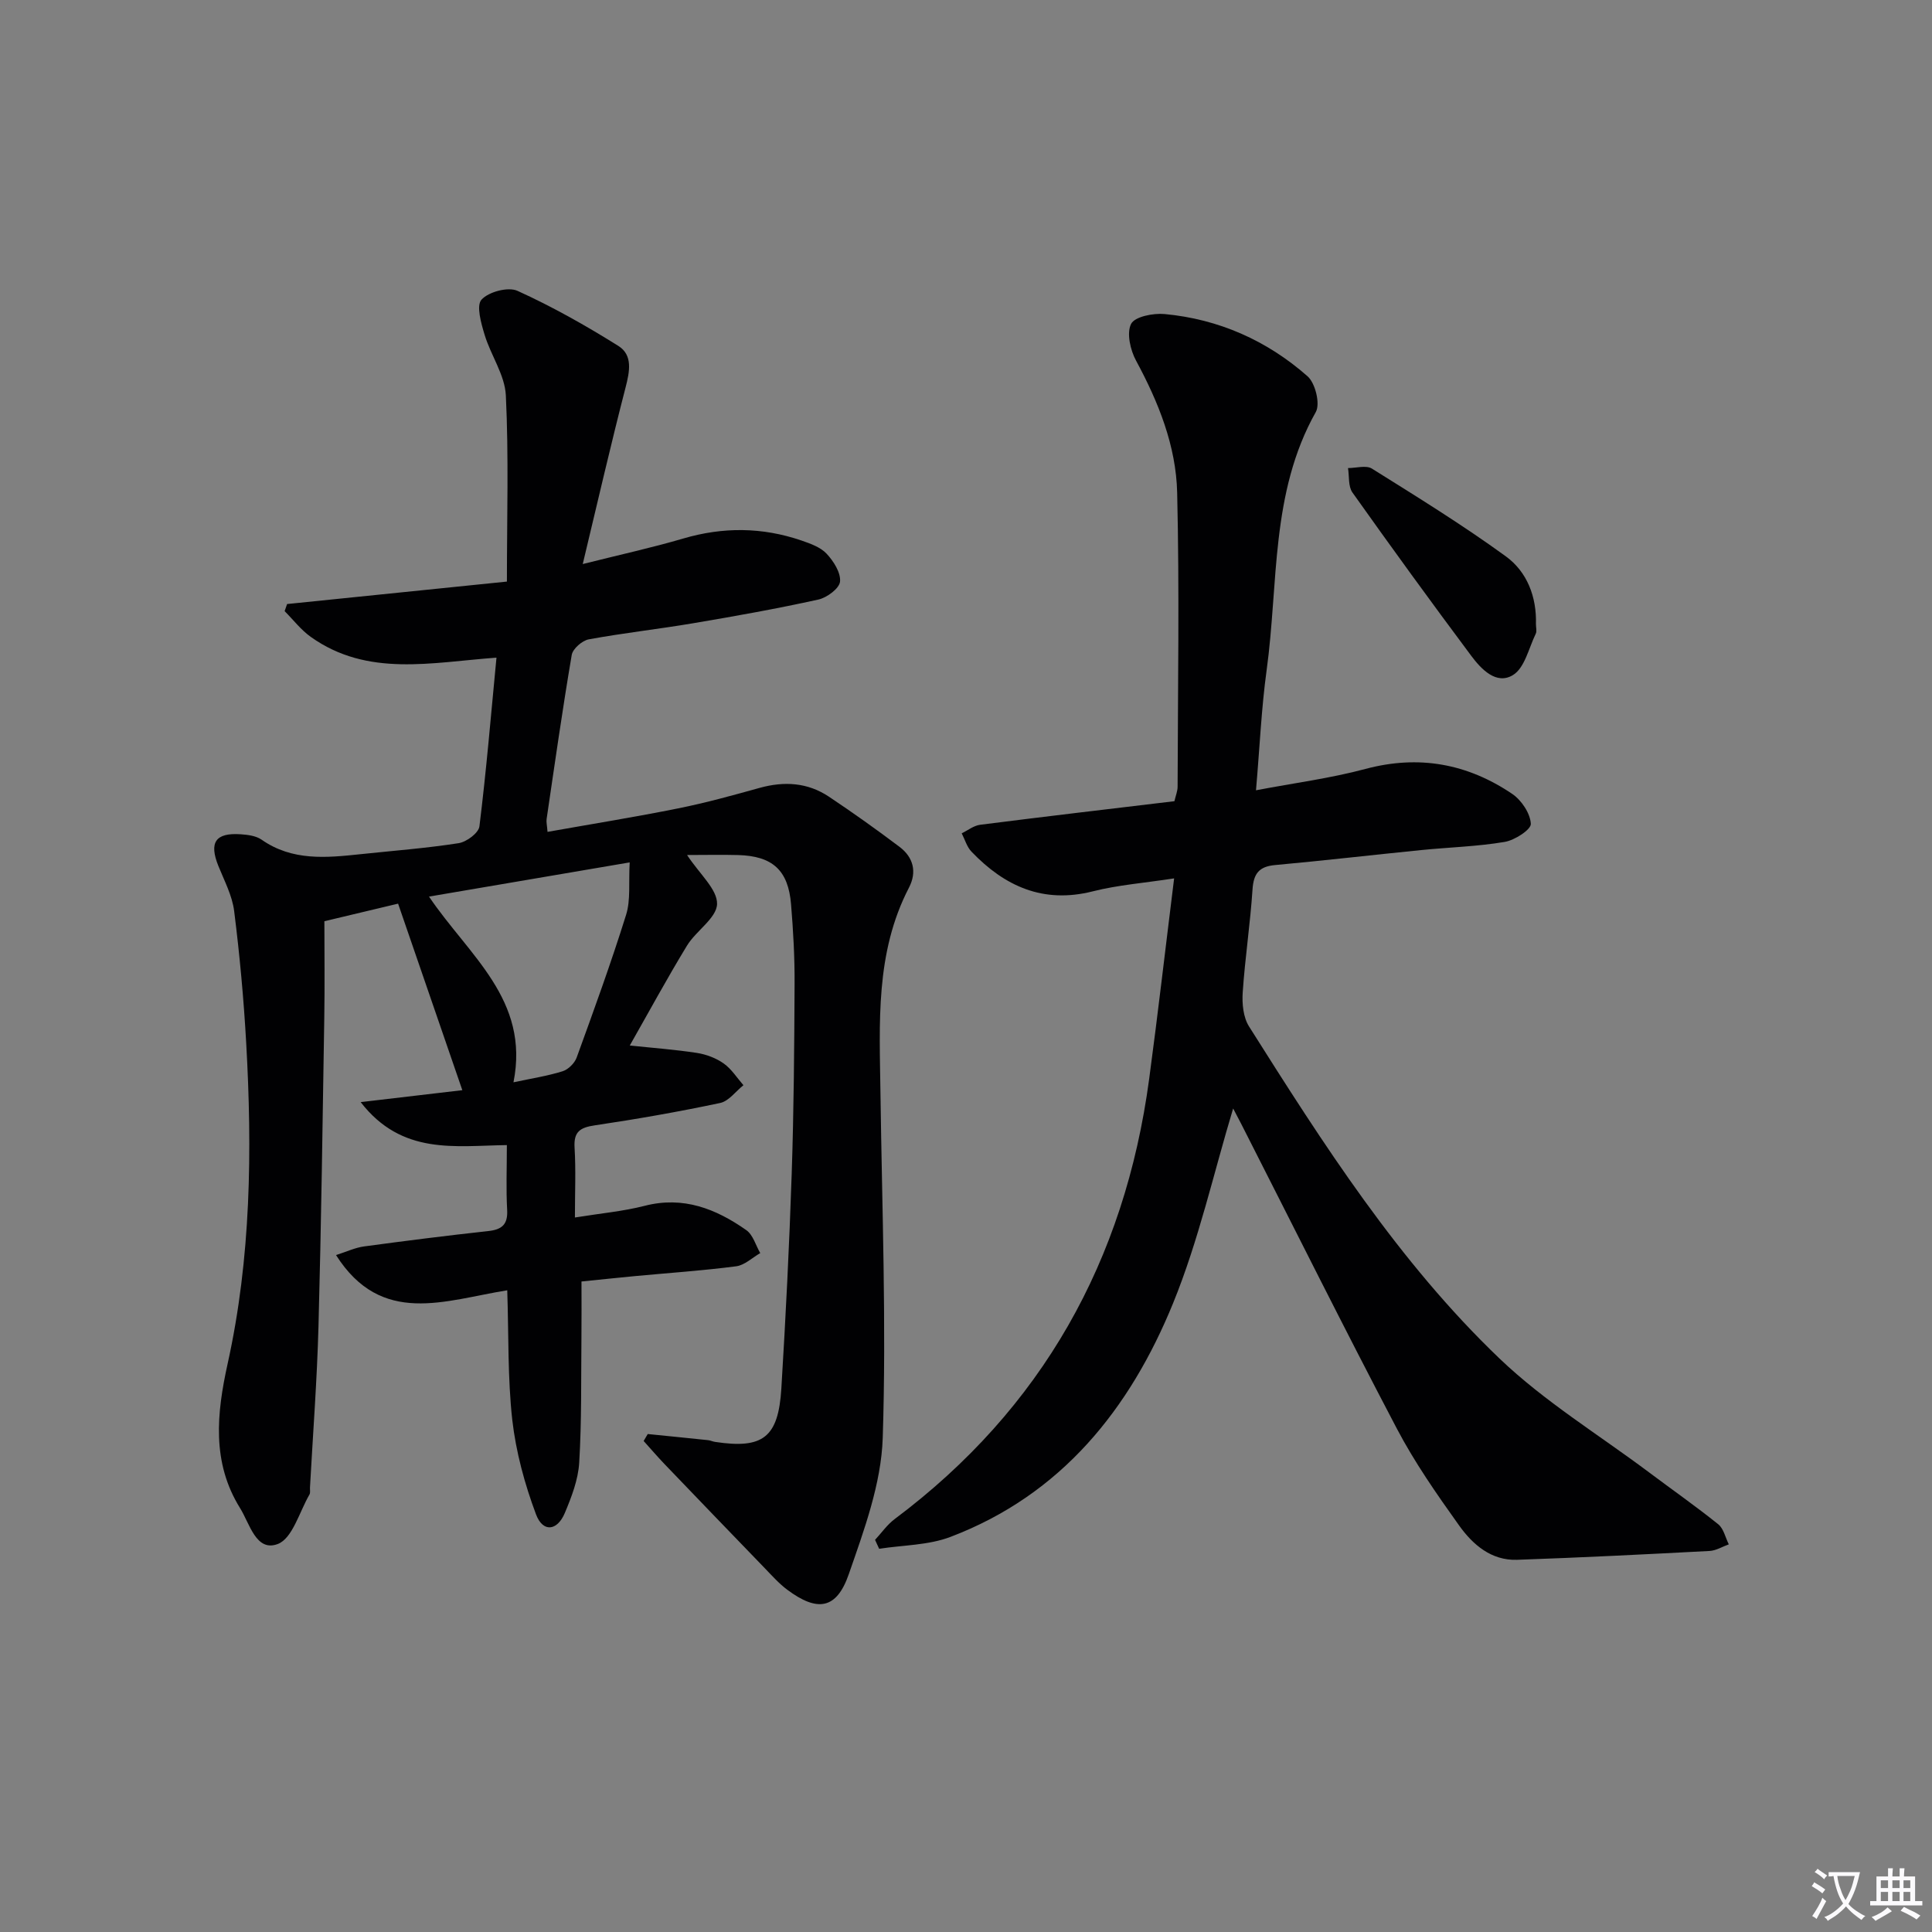
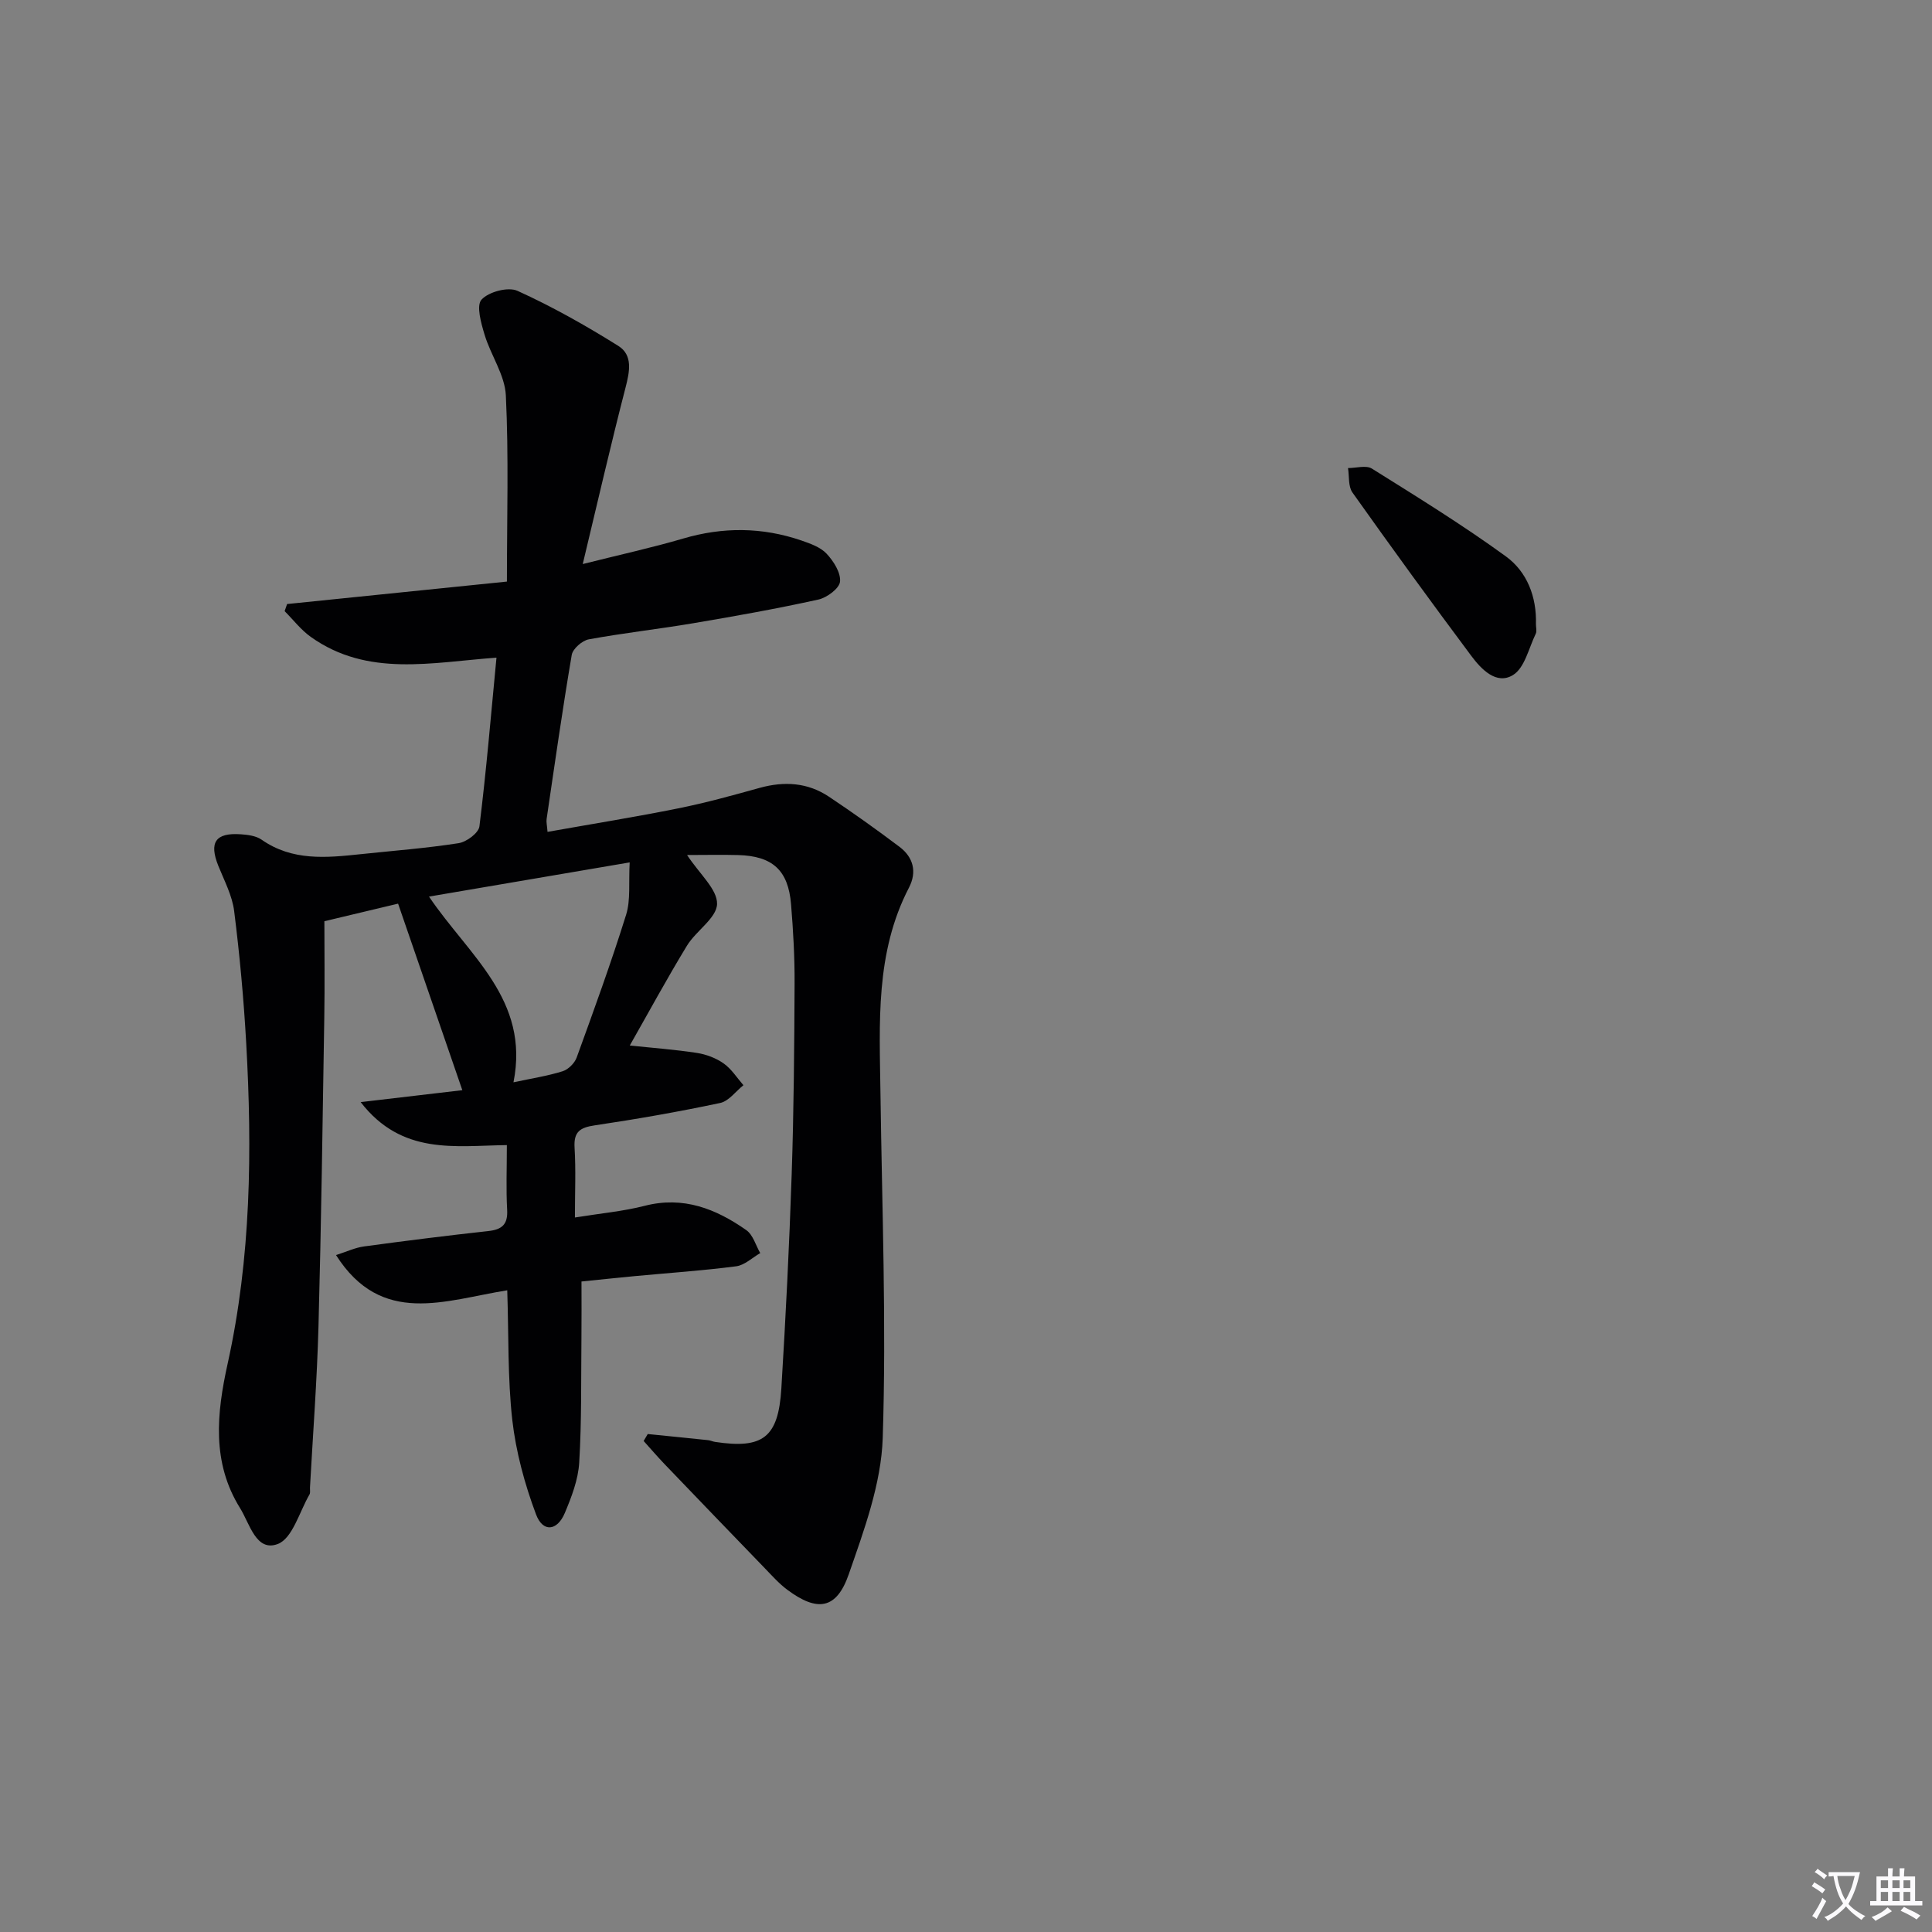
<svg xmlns="http://www.w3.org/2000/svg" enable-background="new 0 0 400 400" viewBox="0 0 400 400">
  <rect x="0" y="0" width="400" height="400" fill="#808080" stroke="none" />
  <path d="m377.9 391.2c-.2.3-.4.5-.6.8-.7-.6-1.4-1-2.2-1.5.2-.3.4-.5.5-.8.6.4 1.4.8 2.3 1.5zm-1.8 6.1c-.2-.2-.5-.4-.9-.6.4-.6.8-1.2 1.2-1.9s.7-1.3.9-1.9c.3.3.5.5.8.7-.7 1.3-1.4 2.6-2 3.7zm2.2-9c-.3.3-.5.5-.6.8-.6-.6-1.3-1.1-2-1.5.3-.3.5-.5.6-.7.6.5 1.3.9 2 1.4zm.3.2v-.9h2 4.5c-.3 1.3-.6 2.5-1 3.6s-.9 2.1-1.4 3c.4.5 1 1 1.6 1.4s1.2.8 1.9 1.1c-.3.2-.5.4-.8.8-.4-.3-1-.7-1.6-1.2s-1.2-1.1-1.6-1.6c-.5.6-1.1 1.1-1.7 1.6s-1.4.9-2.1 1.4c-.1-.3-.3-.5-.7-.8.6-.2 1.2-.5 1.9-1s1.4-1.1 2-1.8c-.5-.8-.9-1.6-1.2-2.5s-.6-2-.8-3.2c-.4.1-.7.1-1 .1zm2.5 2.7c.3 1 .7 1.7 1 2.2.3-.5.6-1.1 1-2s.6-1.9.9-3h-3.2-.4c.1.9.3 1.8.7 2.8z" fill="#fbfafc" />
  <path d="m396.5 388.5v1.5 3.6h1.5v.9c-.4 0-1 0-1.7 0h-7.9c-.5 0-.9 0-1.2 0v-.9h1.3v-3.5c0-.7 0-1.2 0-1.6h2.4c0-.8 0-1.4 0-1.7h1c0 .3-.1.8-.1 1.7h1.5c0-.8 0-1.4 0-1.7h1c0 .3-.1.9-.1 1.7zm-8.2 9.2c-.2-.3-.5-.5-.8-.8.8-.3 1.4-.6 1.9-.9s1-.7 1.4-1.1c.3.3.6.5.9.8-1.6 1-2.8 1.6-3.4 2zm2.6-6.8v-1.6h-1.5v1.6zm0 2.7v-1.9h-1.5v1.9zm2.4-2.7v-1.6h-1.5v1.6zm0 2.7v-1.9h-1.5v1.9zm.2 2 .7-.8c.4.2.9.5 1.6.8s1.3.7 1.8 1c-.3.3-.5.5-.8.8-.4-.3-1.5-1-3.3-1.8zm2-4.7v-1.6h-1.4v1.6zm0 2.7v-1.9h-1.4v1.9z" fill="#fbfafc" />
  <g fill="#010103">
    <path d="m105.02 267.14c-12.91 2.07-26.02 7.55-35.45-7.29 2.17-.69 3.95-1.54 5.8-1.79 8.56-1.16 17.12-2.24 25.71-3.18 2.84-.31 4.09-1.36 3.92-4.39-.24-4.29-.06-8.59-.06-13.41-10.7.13-21.71 2.16-30.27-8.9 7.78-.91 14.4-1.69 21.05-2.47-4.41-12.8-8.74-25.38-13.3-38.62-4.1.98-9 2.14-15.26 3.64 0 6.4.09 13.17-.02 19.94-.34 21.31-.63 42.63-1.2 63.93-.3 11.13-1.15 22.24-1.76 33.35-.03.5.11 1.1-.11 1.48-2.09 3.59-3.51 9.08-6.56 10.24-4.49 1.7-5.81-4.23-7.8-7.42-5.91-9.48-4.85-19.64-2.58-29.91 4.85-21.94 5.1-44.17 3.84-66.45-.51-9.11-1.35-18.21-2.49-27.26-.4-3.21-2.04-6.29-3.28-9.37-1.95-4.86-.59-6.9 4.67-6.53 1.46.1 3.14.32 4.28 1.11 6.37 4.46 13.41 3.76 20.5 3.01 6.78-.72 13.58-1.23 20.3-2.28 1.64-.25 4.14-2.11 4.31-3.48 1.42-11.48 2.39-23.02 3.53-34.93-13.42.97-26.68 4.09-38.45-4.3-2.04-1.45-3.62-3.54-5.41-5.33.17-.49.34-.98.51-1.47 14.72-1.5 29.44-3.01 45.51-4.65 0-13.31.39-25.95-.22-38.54-.2-4.24-3.12-8.31-4.4-12.57-.72-2.38-1.76-6.02-.64-7.26 1.48-1.63 5.52-2.71 7.46-1.82 7.2 3.27 14.15 7.19 20.86 11.39 3.05 1.91 2.36 5.31 1.5 8.64-3.02 11.68-5.72 23.44-8.86 36.53 7.79-1.96 14.36-3.39 20.79-5.28 8.25-2.43 16.38-2.37 24.47.4 1.86.64 3.96 1.38 5.23 2.74 1.44 1.54 2.96 3.92 2.78 5.78-.14 1.41-2.71 3.32-4.48 3.71-8.57 1.89-17.23 3.44-25.89 4.9-7.2 1.22-14.47 2.02-21.65 3.34-1.37.25-3.31 1.95-3.53 3.23-1.92 11.29-3.53 22.64-5.2 33.98-.09.61.08 1.25.19 2.65 9.23-1.64 18.18-3.08 27.07-4.87 5.69-1.14 11.3-2.7 16.89-4.25 5.08-1.4 9.91-1.1 14.31 1.84 4.97 3.32 9.85 6.79 14.62 10.39 2.85 2.16 3.64 5.18 1.93 8.46-6.99 13.48-6.08 28.03-5.89 42.51.32 23.8 1.24 47.63.47 71.4-.31 9.5-3.86 19.08-7.04 28.24-2.52 7.26-6.5 7.83-12.71 3.2-1.71-1.27-3.16-2.91-4.65-4.45-6.94-7.17-13.85-14.36-20.76-21.56-1.49-1.56-2.9-3.2-4.34-4.8.28-.48.56-.96.85-1.44 4.16.42 8.33.83 12.49 1.27.49.05.96.29 1.45.36 9.91 1.5 13.1-.9 13.72-11.06.9-14.78 1.65-29.57 2.14-44.36.44-13.14.54-26.29.6-39.44.03-5.48-.28-10.97-.73-16.43-.57-7.08-3.85-10.02-10.97-10.21-3.41-.09-6.82-.01-10.56-.01 2.61 3.97 6.28 7.1 6.21 10.14-.08 2.92-4.35 5.54-6.23 8.63-4.13 6.78-7.92 13.78-11.84 20.67 4.63.49 9.3.83 13.92 1.54 1.92.3 3.94 1.06 5.52 2.18 1.62 1.14 2.75 2.97 4.09 4.5-1.6 1.27-3.03 3.3-4.82 3.68-8.59 1.82-17.26 3.34-25.95 4.63-3.06.45-4.4 1.32-4.19 4.64.28 4.6.07 9.23.07 14.44 5.38-.87 10.01-1.28 14.45-2.42 8.01-2.06 14.76.63 21.04 5.04 1.39.98 1.94 3.13 2.88 4.75-1.65.95-3.23 2.5-4.97 2.73-6.91.9-13.88 1.37-20.83 2.02-3.62.34-7.23.73-11.21 1.13 0 4.07.03 7.84-.01 11.62-.09 8.63.06 17.27-.46 25.87-.21 3.55-1.59 7.13-2.99 10.46-1.58 3.73-4.54 4.03-5.95.27-2.35-6.27-4.16-12.93-4.92-19.57-.97-8.71-.73-17.54-1.04-26.83zm1.29-43.06c3.77-.81 7.05-1.31 10.18-2.29 1.17-.37 2.47-1.66 2.9-2.83 3.56-9.8 7.13-19.61 10.24-29.57.96-3.08.5-6.6.74-10.84-14.58 2.48-27.84 4.74-41.55 7.08 8.29 12.27 20.9 21.33 17.49 38.45z" />
-     <path d="m255.31 229.5c-4.03 13.33-7.12 27.27-12.43 40.3-8.93 21.9-23.11 39.66-46.1 48.4-4.57 1.74-9.83 1.69-14.76 2.46-.28-.62-.57-1.24-.85-1.85 1.35-1.45 2.51-3.15 4.07-4.31 30.54-22.88 47.63-53.52 52.68-91.1 1.81-13.47 3.36-26.98 5.17-41.54-6.24.96-11.65 1.37-16.83 2.68-10.26 2.6-18.25-1.03-25.13-8.22-.95-.99-1.36-2.51-2.02-3.79 1.27-.61 2.49-1.6 3.82-1.77 13.34-1.7 26.7-3.26 40.22-4.88.27-1.17.66-2.09.66-3.01.05-20.29.39-40.59-.09-60.87-.23-9.7-3.87-18.74-8.51-27.33-1.19-2.2-1.99-5.7-1.03-7.61.77-1.51 4.59-2.26 6.94-2.04 11.21 1.05 21.2 5.48 29.6 12.89 1.6 1.41 2.66 5.71 1.7 7.4-9.42 16.74-7.7 35.49-10.18 53.46-1.08 7.86-1.42 15.83-2.2 24.85 7.92-1.51 15.42-2.48 22.66-4.42 11.07-2.96 21.13-1.09 30.39 5.17 1.92 1.3 3.74 4.03 3.85 6.19.07 1.2-3.35 3.41-5.42 3.75-5.7.96-11.53 1.11-17.3 1.69-10.08 1.01-20.14 2.18-30.22 3.1-3.33.3-4.46 1.76-4.68 5.05-.47 7.12-1.55 14.19-2.03 21.31-.16 2.34.11 5.17 1.31 7.06 15.38 24.36 30.93 48.73 51.87 68.76 9.3 8.89 20.54 15.76 30.91 23.53 4.79 3.59 9.7 7.03 14.36 10.77 1.12.9 1.48 2.75 2.19 4.16-1.33.48-2.64 1.3-3.99 1.37-13.28.7-26.57 1.37-39.86 1.83-5.34.18-9.17-3.16-11.99-7.11-4.63-6.48-9.23-13.08-12.92-20.11-10.98-20.9-21.5-42.03-32.21-63.07-.64-1.24-1.31-2.5-1.65-3.15z" />
    <path d="m318 129.24c0 .66.22 1.44-.04 1.97-1.45 2.98-2.29 7.07-4.71 8.55-3.44 2.11-6.58-1.21-8.66-4-8.33-11.16-16.52-22.43-24.58-33.79-.9-1.27-.64-3.35-.92-5.06 1.67 0 3.75-.64 4.95.11 9.37 5.86 18.8 11.68 27.73 18.17 4.39 3.19 6.4 8.37 6.23 14.05z" />
  </g>
</svg>